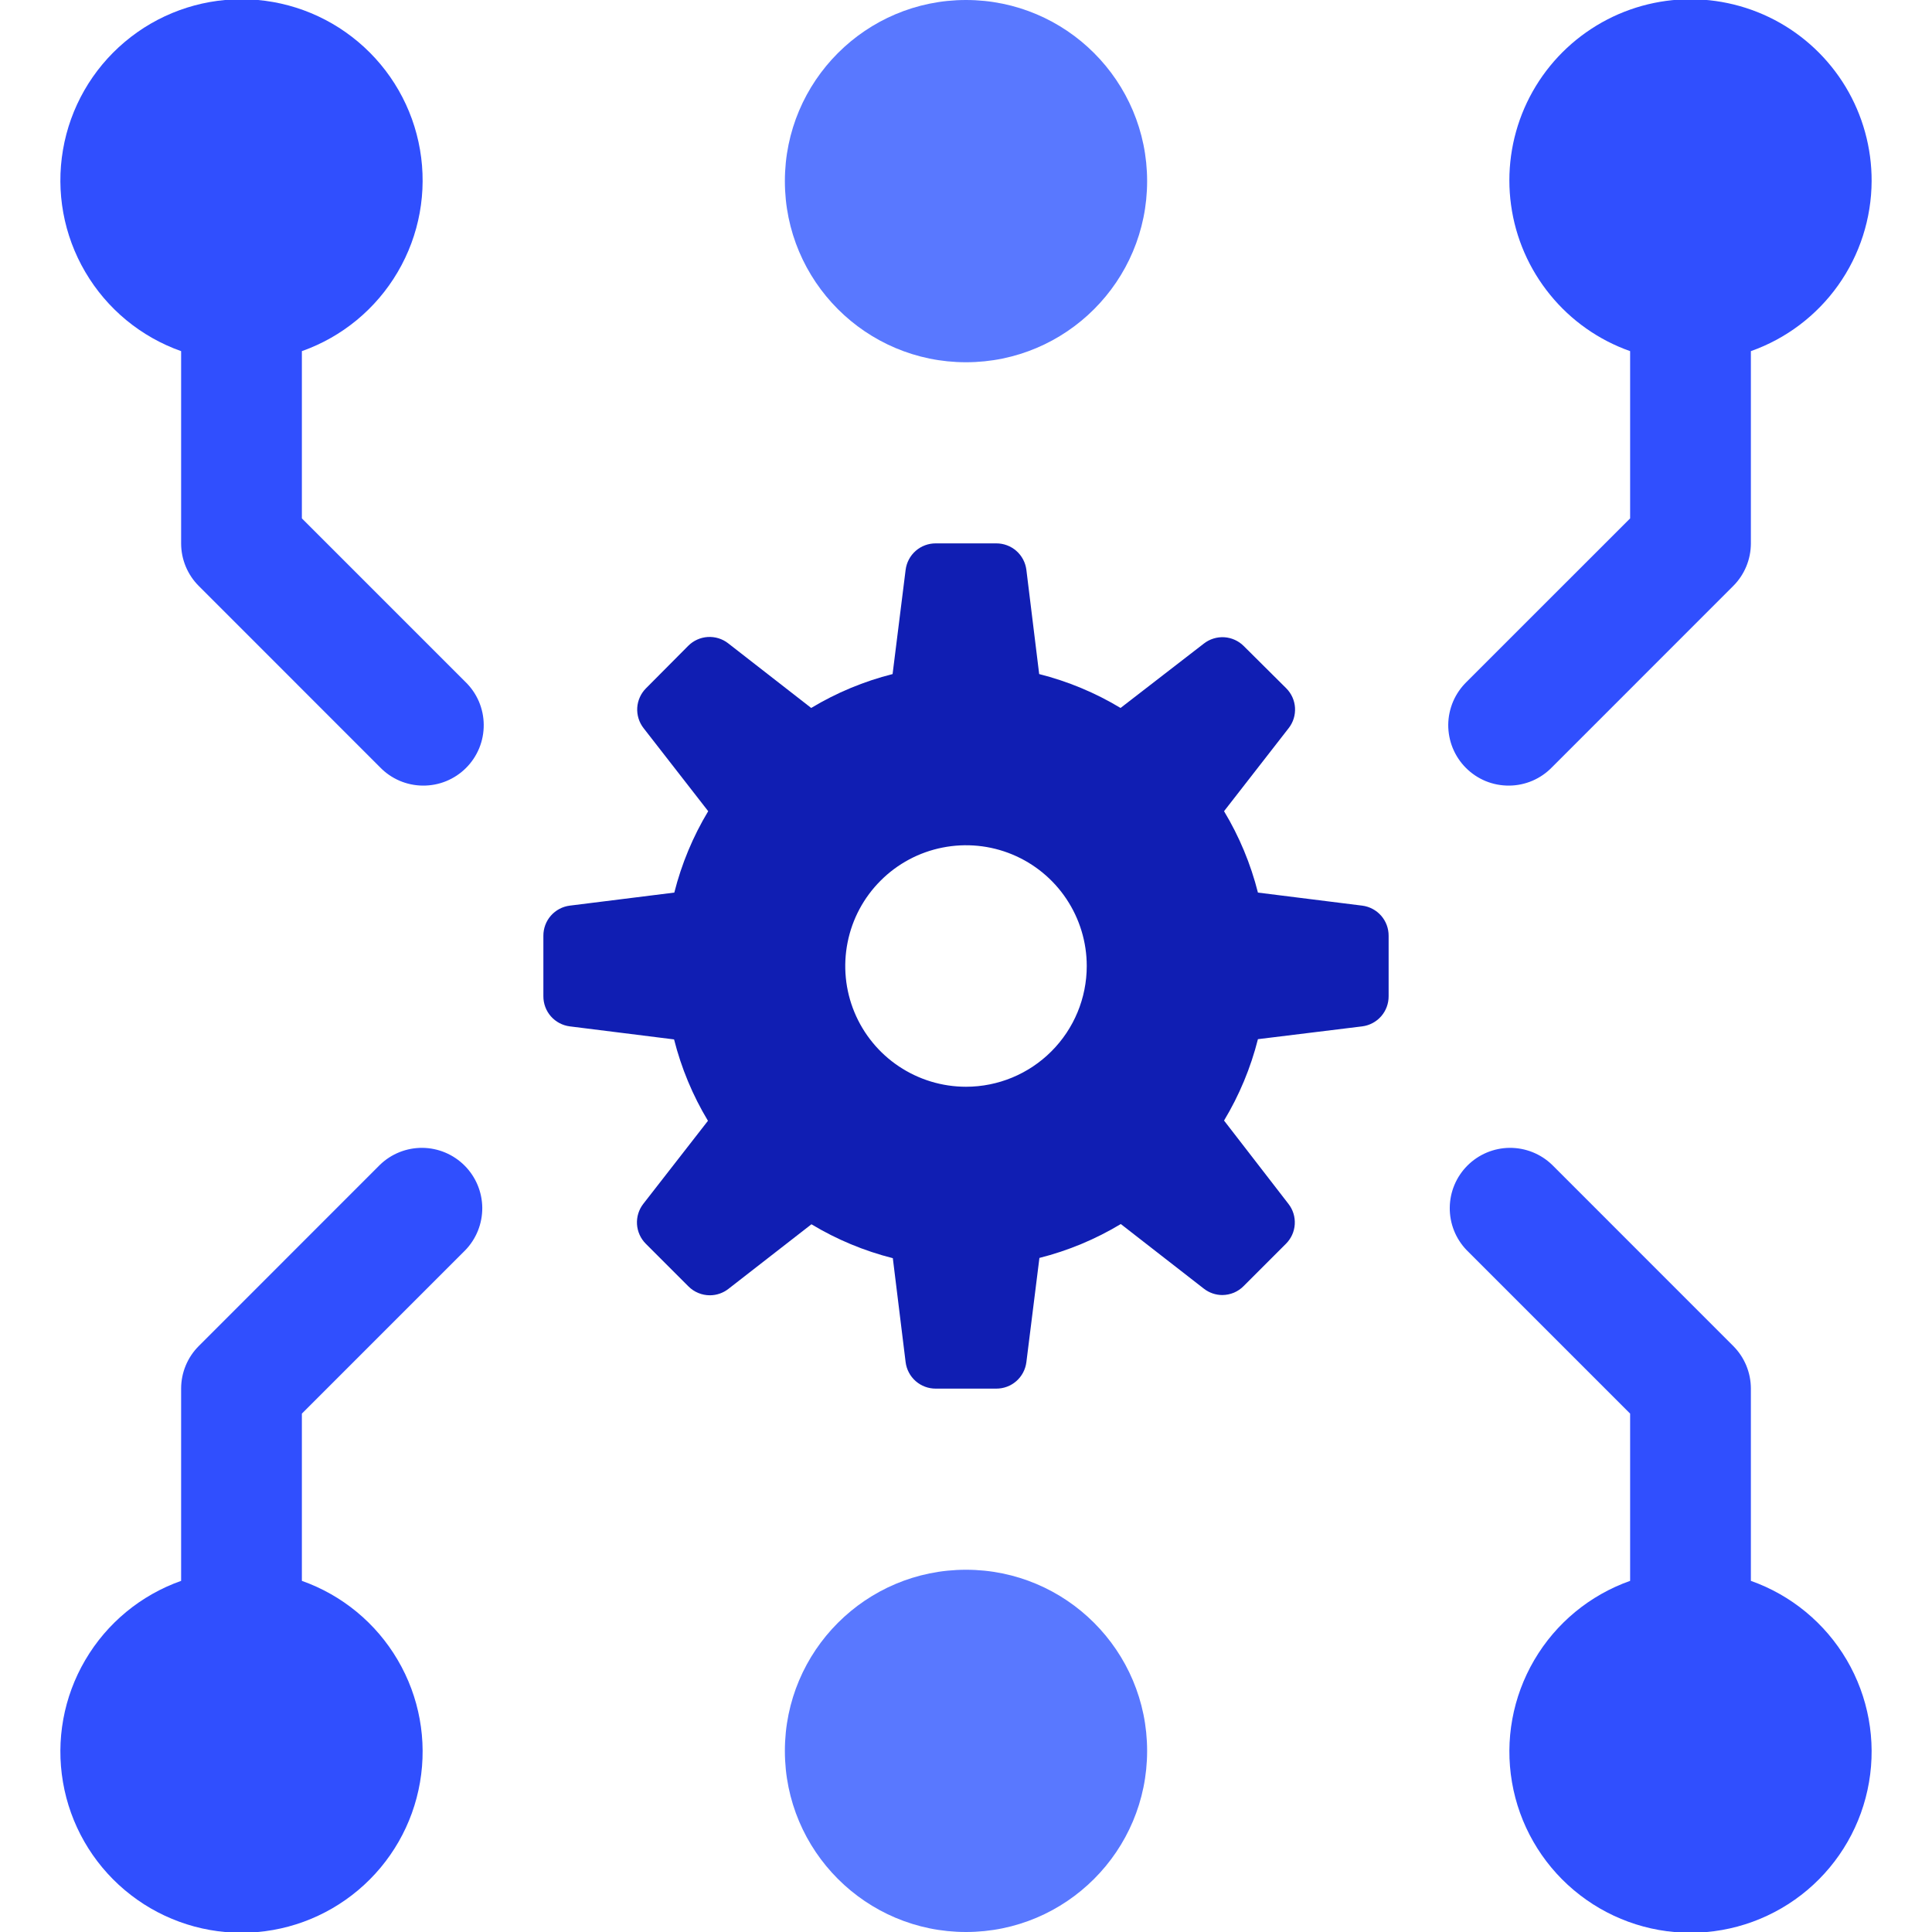
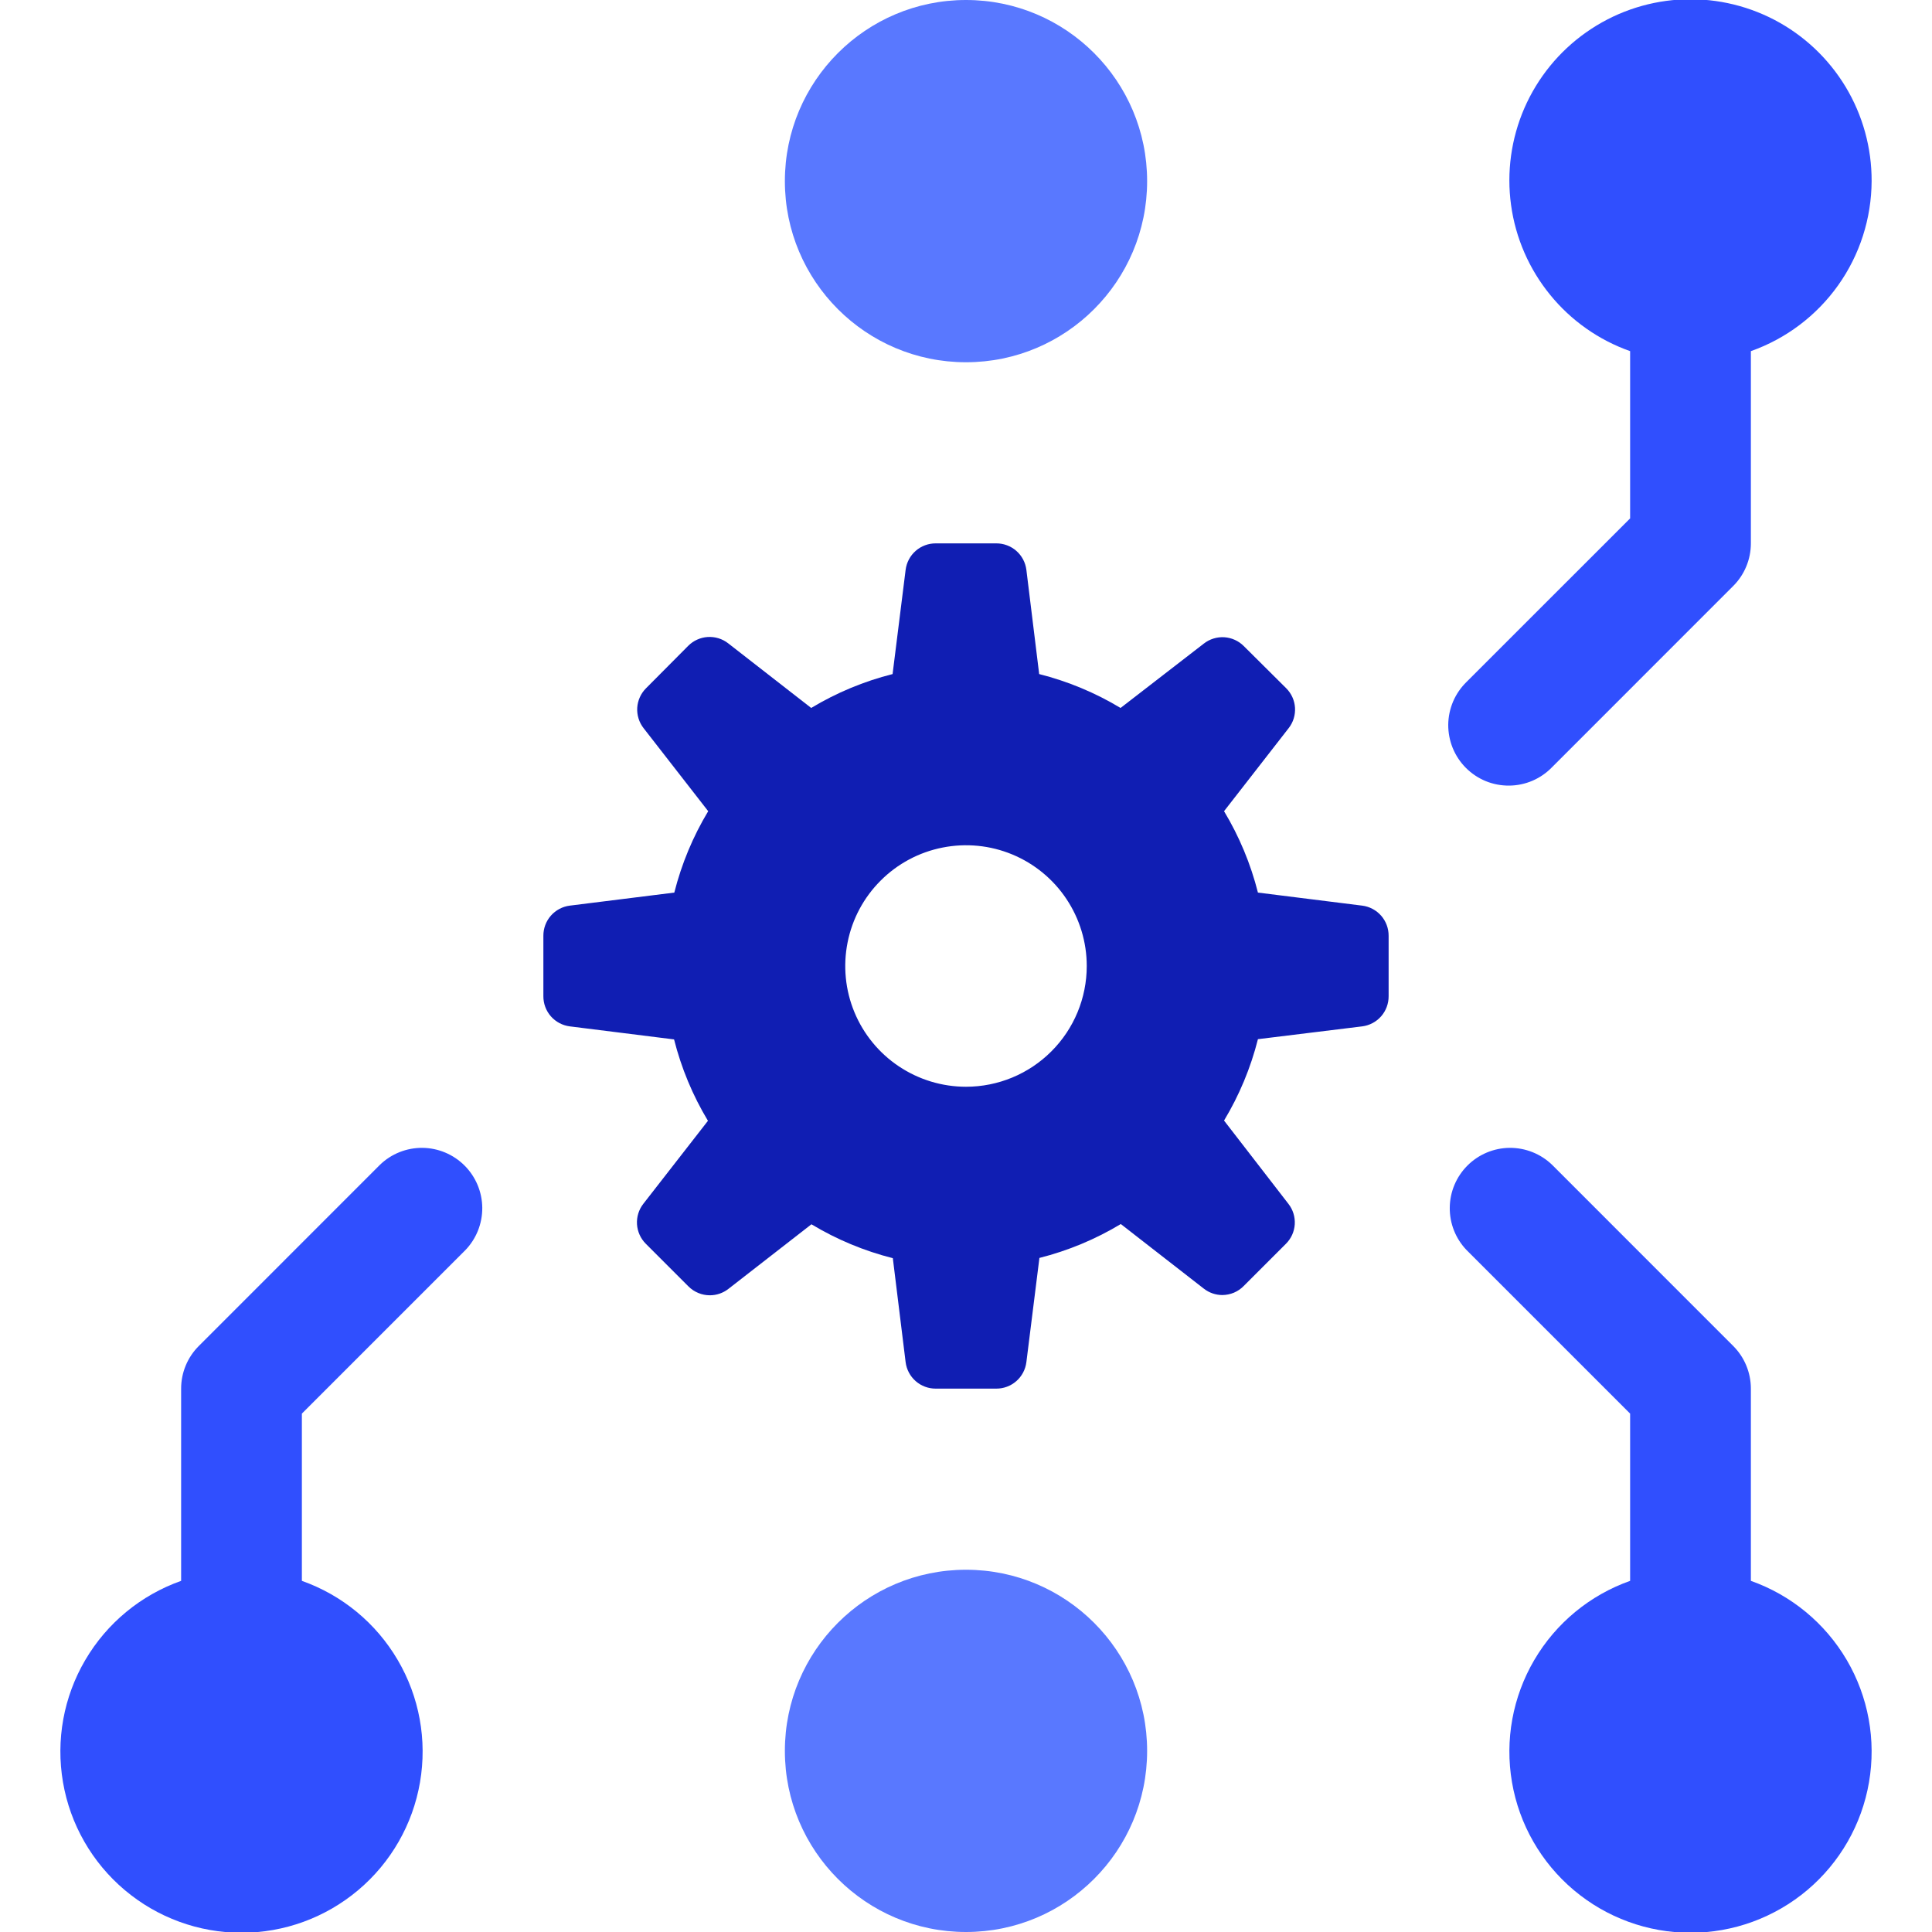
<svg xmlns="http://www.w3.org/2000/svg" width="48" height="48" viewBox="0 0 48 48" fill="none">
  <g clip-path="url(#clip0_314_17560)">
-     <path d="M11.56 16.939L7.5 12.879V8.724C8.501 8.37 9.344 7.674 9.881 6.758C10.419 5.843 10.615 4.767 10.435 3.72C10.256 2.674 9.712 1.725 8.9 1.041C8.089 0.357 7.062 -0.019 6 -0.019C4.938 -0.019 3.911 0.357 3.1 1.041C2.288 1.725 1.744 2.674 1.565 3.72C1.385 4.767 1.581 5.843 2.119 6.758C2.656 7.674 3.499 8.37 4.5 8.724V13.5C4.5 13.898 4.658 14.279 4.94 14.56L9.44 19.061C9.578 19.204 9.743 19.318 9.926 19.397C10.109 19.475 10.306 19.517 10.505 19.518C10.705 19.52 10.902 19.482 11.086 19.407C11.271 19.331 11.438 19.22 11.579 19.079C11.72 18.938 11.831 18.771 11.907 18.586C11.982 18.402 12.02 18.205 12.018 18.005C12.017 17.806 11.975 17.609 11.897 17.426C11.818 17.243 11.704 17.078 11.56 16.939Z" fill="#304FFE" />
    <path d="M11.56 31.061C11.834 30.778 11.985 30.399 11.982 30.005C11.978 29.612 11.82 29.236 11.542 28.958C11.264 28.68 10.888 28.522 10.495 28.518C10.101 28.515 9.722 28.666 9.44 28.939L4.94 33.44C4.658 33.721 4.5 34.102 4.5 34.5V39.276C3.499 39.63 2.656 40.326 2.119 41.242C1.581 42.157 1.385 43.233 1.565 44.28C1.744 45.326 2.288 46.275 3.1 46.959C3.911 47.643 4.938 48.019 6 48.019C7.062 48.019 8.089 47.643 8.9 46.959C9.712 46.275 10.256 45.326 10.435 44.28C10.615 43.233 10.419 42.157 9.881 41.242C9.344 40.326 8.501 39.63 7.5 39.276V35.121L11.56 31.061Z" fill="#304FFE" />
    <path d="M46.5 4.5C46.503 3.674 46.279 2.863 45.853 2.156C45.426 1.449 44.813 0.873 44.081 0.491C43.349 0.11 42.526 -0.063 41.702 -0.009C40.878 0.046 40.085 0.326 39.41 0.802C38.734 1.277 38.203 1.929 37.873 2.686C37.544 3.444 37.429 4.277 37.542 5.095C37.654 5.913 37.99 6.684 38.512 7.324C39.033 7.965 39.721 8.449 40.5 8.724V12.879L36.439 16.939C36.296 17.078 36.182 17.243 36.103 17.426C36.025 17.609 35.983 17.806 35.981 18.005C35.98 18.205 36.018 18.402 36.093 18.586C36.169 18.771 36.28 18.938 36.421 19.079C36.562 19.22 36.729 19.331 36.913 19.407C37.098 19.482 37.295 19.52 37.495 19.518C37.694 19.517 37.891 19.475 38.074 19.397C38.257 19.318 38.422 19.204 38.56 19.061L43.06 14.56C43.342 14.279 43.5 13.898 43.5 13.5V8.724C44.374 8.415 45.132 7.843 45.669 7.087C46.206 6.331 46.496 5.427 46.5 4.5Z" fill="#304FFE" />
    <path d="M43.5 39.276V34.5C43.5 34.102 43.342 33.721 43.061 33.44L38.561 28.939C38.278 28.666 37.899 28.515 37.505 28.518C37.112 28.522 36.736 28.68 36.458 28.958C36.18 29.236 36.022 29.612 36.019 30.005C36.015 30.399 36.166 30.778 36.44 31.061L40.5 35.121V39.276C39.499 39.63 38.656 40.326 38.119 41.242C37.582 42.157 37.385 43.233 37.565 44.28C37.744 45.326 38.288 46.275 39.1 46.959C39.911 47.643 40.939 48.019 42 48.019C43.062 48.019 44.089 47.643 44.901 46.959C45.712 46.275 46.256 45.326 46.435 44.28C46.615 43.233 46.419 42.157 45.882 41.242C45.344 40.326 44.501 39.63 43.5 39.276Z" fill="#304FFE" />
    <path d="M33.843 22.5L31.253 22.176C31.073 21.464 30.79 20.783 30.411 20.154L32.017 18.09C32.13 17.946 32.185 17.766 32.174 17.583C32.163 17.401 32.085 17.229 31.956 17.1L30.9 16.05C30.771 15.921 30.599 15.844 30.417 15.832C30.234 15.821 30.054 15.877 29.91 15.989L27.84 17.589C27.211 17.21 26.53 16.927 25.818 16.747L25.5 14.157C25.477 13.975 25.388 13.807 25.25 13.686C25.112 13.565 24.934 13.499 24.75 13.5H23.25C23.066 13.499 22.888 13.565 22.75 13.686C22.612 13.807 22.523 13.975 22.5 14.157L22.176 16.747C21.464 16.927 20.783 17.21 20.154 17.589L18.09 15.982C17.946 15.87 17.766 15.815 17.583 15.826C17.401 15.838 17.229 15.915 17.1 16.044L16.05 17.1C15.921 17.229 15.844 17.401 15.832 17.583C15.821 17.766 15.877 17.946 15.989 18.09L17.595 20.154C17.216 20.783 16.933 21.464 16.753 22.176L14.157 22.5C13.975 22.523 13.807 22.612 13.686 22.75C13.565 22.888 13.499 23.066 13.5 23.25V24.75C13.499 24.934 13.565 25.112 13.686 25.25C13.807 25.388 13.975 25.477 14.157 25.5L16.747 25.824C16.927 26.536 17.21 27.217 17.589 27.846L15.982 29.91C15.87 30.054 15.815 30.234 15.826 30.417C15.838 30.599 15.915 30.771 16.044 30.9L17.106 31.962C17.176 32.032 17.259 32.087 17.35 32.124C17.441 32.162 17.538 32.181 17.637 32.181C17.803 32.181 17.965 32.125 18.096 32.023L20.16 30.417C20.789 30.796 21.47 31.079 22.182 31.259L22.5 33.843C22.523 34.025 22.612 34.193 22.75 34.314C22.888 34.435 23.066 34.501 23.25 34.5H24.75C24.934 34.501 25.112 34.435 25.25 34.314C25.388 34.193 25.477 34.025 25.5 33.843L25.824 31.253C26.536 31.073 27.217 30.79 27.846 30.411L29.91 32.017C30.041 32.119 30.203 32.175 30.369 32.175C30.468 32.174 30.566 32.154 30.657 32.116C30.748 32.077 30.831 32.021 30.9 31.95L31.95 30.9C32.079 30.771 32.157 30.599 32.168 30.417C32.179 30.234 32.124 30.054 32.011 29.91L30.411 27.84C30.79 27.211 31.073 26.53 31.253 25.818L33.843 25.5C34.025 25.477 34.193 25.388 34.314 25.25C34.435 25.112 34.501 24.934 34.5 24.75V23.25C34.501 23.066 34.435 22.888 34.314 22.75C34.193 22.612 34.025 22.523 33.843 22.5ZM24 27C23.407 27 22.827 26.824 22.333 26.494C21.84 26.165 21.455 25.696 21.228 25.148C21.001 24.6 20.942 23.997 21.058 23.415C21.173 22.833 21.459 22.298 21.879 21.879C22.298 21.459 22.833 21.173 23.415 21.058C23.997 20.942 24.6 21.001 25.148 21.228C25.696 21.455 26.165 21.84 26.494 22.333C26.824 22.827 27 23.407 27 24C27 24.796 26.684 25.559 26.121 26.121C25.559 26.684 24.796 27 24 27Z" fill="#101EB3" />
    <path d="M24 9C26.485 9 28.5 6.985 28.5 4.5C28.5 2.015 26.485 0 24 0C21.515 0 19.5 2.015 19.5 4.5C19.5 6.985 21.515 9 24 9Z" fill="#5978FF" />
    <path d="M24 48C26.485 48 28.5 45.985 28.5 43.5C28.5 41.015 26.485 39 24 39C21.515 39 19.5 41.015 19.5 43.5C19.5 45.985 21.515 48 24 48Z" fill="#5978FF" />
  </g>
  <defs>
    <clipPath id="clip0_314_17560">
      <rect width="48" height="48" fill="white" />
    </clipPath>
  </defs>
</svg>